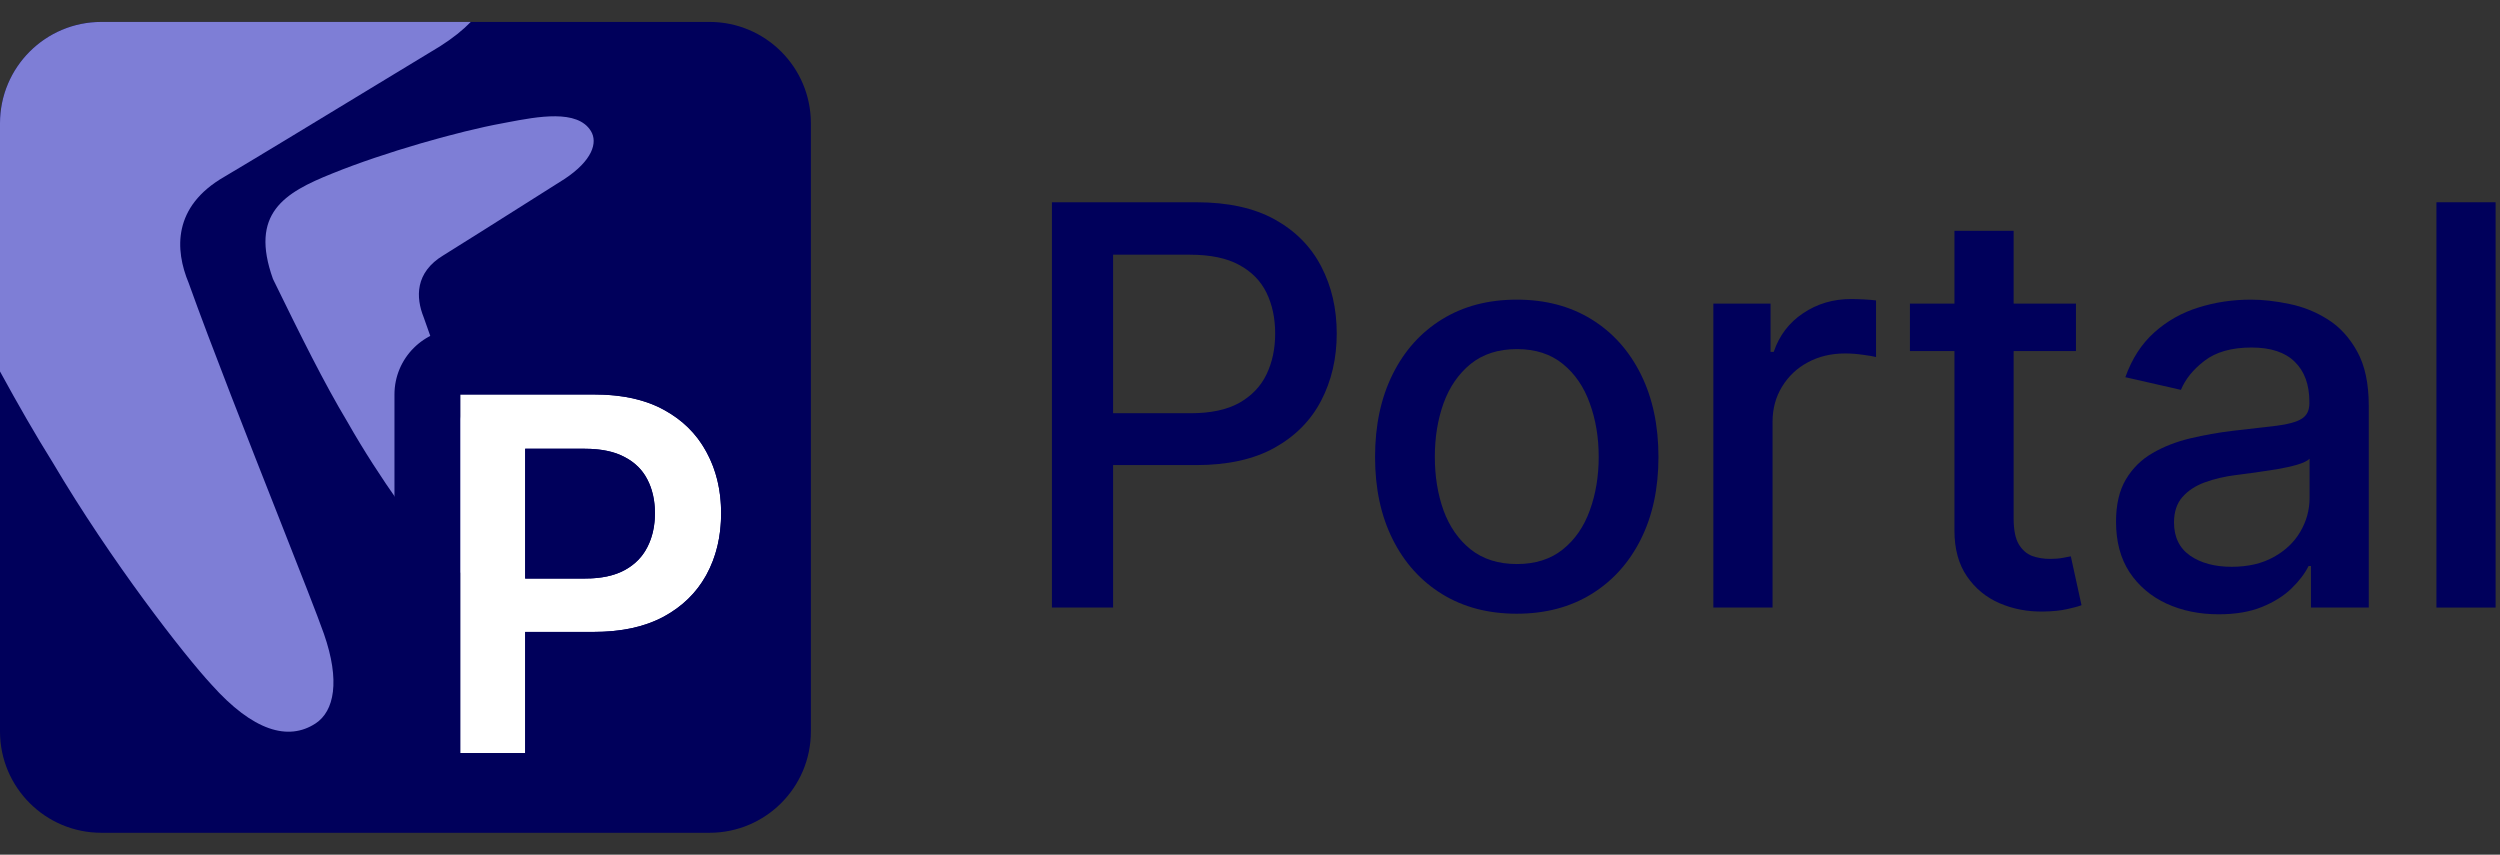
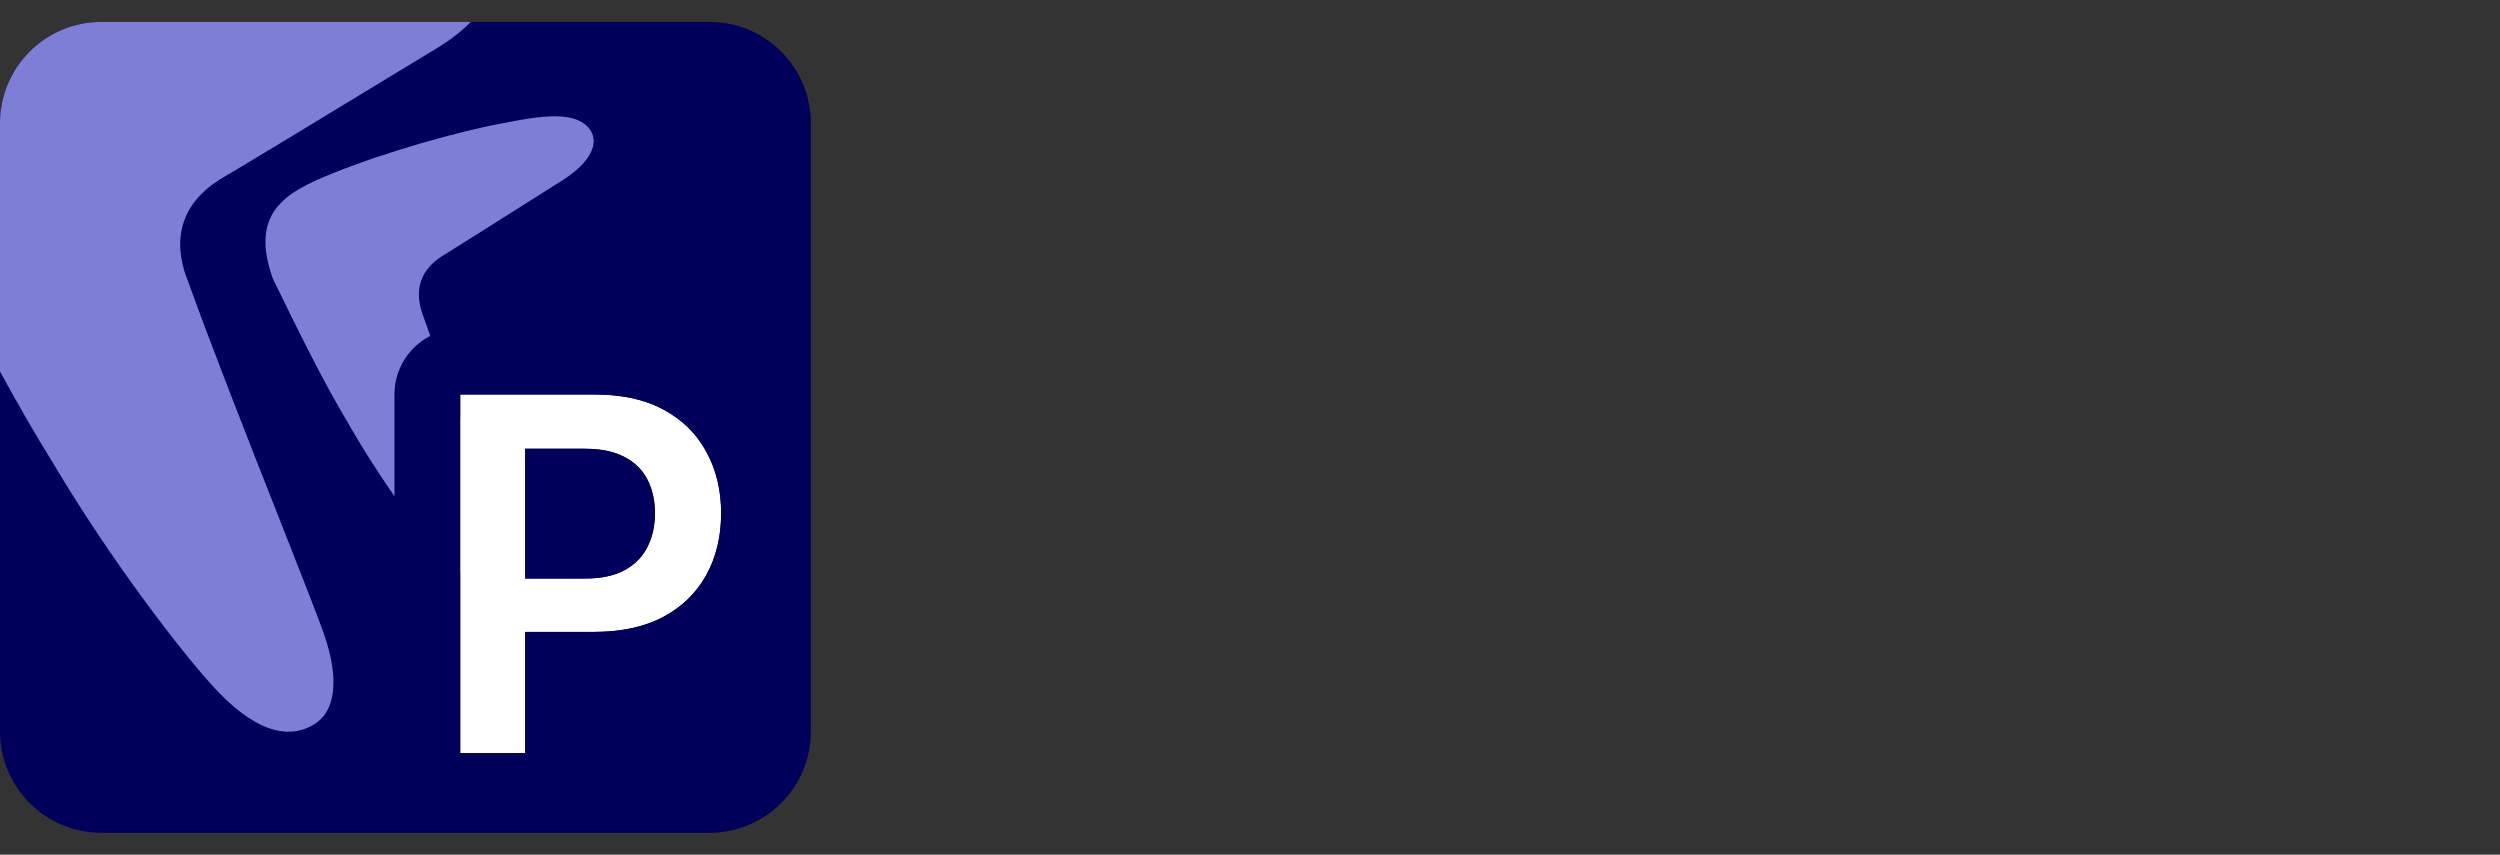
<svg xmlns="http://www.w3.org/2000/svg" width="117" height="40" viewBox="0 0 117 40" fill="none">
  <rect x="0" y="0" width="117" height="40" fill="#333333" stroke="none" />
  <path d="M0 5.769C0 3.149 2.124 1.026 4.744 1.026H33.205C35.825 1.026 37.949 3.149 37.949 5.769V34.231C37.949 36.851 35.825 38.974 33.205 38.974H4.744C2.124 38.974 0 36.851 0 34.231V5.769Z" fill="#00005B" />
  <path d="M13.066 24.259C11.645 20.654 9.872 16.154 8.828 13.239C8.183 11.692 8.078 9.667 10.496 8.275C11.865 7.466 15.207 5.436 17.718 3.91C19.05 3.101 20.148 2.434 20.595 2.166C21.201 1.781 21.674 1.398 22.033 1.026H4.744C2.124 1.026 0 3.149 0 5.769V17.384C0.842 18.928 1.654 20.343 2.464 21.639C5.204 26.279 8.614 30.653 9.903 32.045C11.837 34.21 13.49 34.694 14.768 33.857C15.643 33.284 15.93 31.867 15.157 29.657C14.877 28.856 14.057 26.775 13.066 24.259Z" fill="#7E7ED6" />
  <path d="M23.372 24.424C23.215 23.956 22.756 22.742 22.2 21.273C21.404 19.168 20.41 16.541 19.825 14.84C19.464 13.937 19.405 12.755 20.76 11.943C21.527 11.47 23.4 10.285 24.808 9.395C25.554 8.922 26.17 8.533 26.42 8.376C27.72 7.516 27.985 6.674 27.655 6.134C27.025 5.102 25.162 5.457 23.739 5.727C23.658 5.743 23.577 5.758 23.499 5.773C21.512 6.134 17.988 7.127 15.549 8.12C13.291 9.023 11.679 9.992 12.775 13.057C14.081 15.731 15.174 17.937 16.258 19.743C17.794 22.452 19.705 25.005 20.428 25.817C20.808 26.261 21.161 26.57 21.494 26.769C22.322 27.265 23.436 27.12 23.584 26.083C23.609 25.912 23.594 25.084 23.372 24.424Z" fill="#7E7ED6" />
  <path d="M21.539 35.245V18.462H27.833C29.122 18.462 30.204 18.702 31.078 19.183C31.958 19.663 32.621 20.325 33.069 21.166C33.523 22.002 33.749 22.952 33.749 24.018C33.749 25.094 33.523 26.05 33.069 26.886C32.616 27.722 31.947 28.38 31.062 28.861C30.177 29.336 29.087 29.574 27.792 29.574H23.621V27.074H27.382C28.136 27.074 28.753 26.943 29.234 26.681C29.715 26.419 30.07 26.058 30.299 25.599C30.534 25.14 30.652 24.613 30.652 24.018C30.652 23.422 30.534 22.898 30.299 22.444C30.07 21.991 29.712 21.638 29.226 21.387C28.745 21.13 28.125 21.002 27.366 21.002H24.579V35.245H21.539Z" fill="white" />
  <path fill-rule="evenodd" clip-rule="evenodd" d="M18.461 38.322V18.462C18.461 16.762 19.838 15.385 21.538 15.385H27.832C29.49 15.385 31.115 15.693 32.556 16.485C33.929 17.236 35.034 18.316 35.778 19.709C35.778 19.709 35.778 22.506 35.778 24.018C35.778 25.538 35.773 28.353 35.773 28.353C35.018 29.744 33.904 30.817 32.529 31.565L32.523 31.568L32.516 31.572C31.073 32.347 29.451 32.651 27.791 32.651H27.655V38.322H18.461ZM33.351 26.274C33.616 25.592 33.748 24.84 33.748 24.018C33.748 23.253 33.632 22.547 33.398 21.901C33.306 21.647 33.196 21.402 33.068 21.166C33.051 21.133 33.033 21.101 33.015 21.069C33.011 21.061 33.006 21.052 33.001 21.044C32.555 20.261 31.913 19.64 31.077 19.183C30.905 19.088 30.726 19.003 30.538 18.927C30.527 18.923 30.515 18.918 30.503 18.913C29.743 18.612 28.852 18.462 27.832 18.462H21.538V35.245H24.578V29.574H27.791C28.848 29.574 29.768 29.416 30.552 29.099C30.728 29.028 30.898 28.948 31.06 28.861C31.909 28.4 32.559 27.776 33.011 26.988C33.016 26.98 33.021 26.971 33.026 26.963C33.04 26.937 33.054 26.912 33.068 26.886C33.175 26.689 33.27 26.485 33.351 26.274ZM30.298 25.599C30.327 25.543 30.354 25.486 30.379 25.427C30.412 25.353 30.441 25.277 30.468 25.199C30.59 24.841 30.651 24.447 30.651 24.018C30.651 23.616 30.597 23.247 30.49 22.91C30.459 22.811 30.423 22.715 30.383 22.622C30.38 22.615 30.377 22.608 30.373 22.601C30.35 22.548 30.325 22.495 30.298 22.444C30.152 22.155 29.953 21.906 29.701 21.699C29.699 21.697 29.697 21.696 29.695 21.694C29.555 21.579 29.398 21.477 29.225 21.387C28.846 21.185 28.382 21.063 27.832 21.02C27.774 21.015 27.715 21.011 27.655 21.009C27.561 21.004 27.464 21.002 27.364 21.002H24.578V27.074H27.381C27.474 27.074 27.566 27.072 27.655 27.068C27.701 27.066 27.746 27.064 27.791 27.061C28.361 27.021 28.842 26.894 29.233 26.681C29.405 26.587 29.562 26.48 29.702 26.361C29.706 26.358 29.709 26.355 29.713 26.352C29.958 26.14 30.153 25.889 30.298 25.599Z" fill="#00005B" />
  <g clip-path="url(#clip0_37611_18612)">
    <path d="M49.23 28.434V9.466H55.992C57.468 9.466 58.69 9.734 59.66 10.271C60.629 10.809 61.355 11.543 61.836 12.476C62.318 13.402 62.559 14.446 62.559 15.607C62.559 16.773 62.315 17.823 61.827 18.756C61.345 19.682 60.617 20.417 59.641 20.96C58.672 21.497 57.452 21.766 55.983 21.766H51.333V19.339H55.723C56.656 19.339 57.412 19.179 57.992 18.858C58.573 18.53 58.999 18.086 59.271 17.524C59.542 16.962 59.678 16.323 59.678 15.607C59.678 14.89 59.542 14.254 59.271 13.698C58.999 13.143 58.57 12.707 57.983 12.393C57.403 12.078 56.637 11.92 55.686 11.92H52.093V28.434H49.23Z" fill="#00005B" />
    <path d="M70.984 28.722C69.65 28.722 68.487 28.416 67.492 27.805C66.498 27.193 65.726 26.338 65.177 25.239C64.627 24.14 64.353 22.856 64.353 21.386C64.353 19.91 64.627 18.62 65.177 17.515C65.726 16.409 66.498 15.551 67.492 14.94C68.487 14.328 69.65 14.023 70.984 14.023C72.318 14.023 73.482 14.328 74.476 14.94C75.47 15.551 76.242 16.409 76.791 17.515C77.341 18.62 77.616 19.91 77.616 21.386C77.616 22.856 77.341 24.14 76.791 25.239C76.242 26.338 75.47 27.193 74.476 27.805C73.482 28.416 72.318 28.722 70.984 28.722ZM70.993 26.397C71.858 26.397 72.574 26.168 73.142 25.711C73.71 25.255 74.13 24.646 74.402 23.887C74.68 23.127 74.819 22.291 74.819 21.377C74.819 20.469 74.68 19.636 74.402 18.876C74.13 18.11 73.71 17.496 73.142 17.033C72.574 16.57 71.858 16.338 70.993 16.338C70.123 16.338 69.4 16.57 68.826 17.033C68.258 17.496 67.835 18.11 67.557 18.876C67.285 19.636 67.15 20.469 67.15 21.377C67.15 22.291 67.285 23.127 67.557 23.887C67.835 24.646 68.258 25.255 68.826 25.711C69.4 26.168 70.123 26.397 70.993 26.397Z" fill="#00005B" />
-     <path d="M80.185 28.434V14.208H82.862V16.468H83.01C83.27 15.702 83.727 15.1 84.381 14.662C85.042 14.217 85.789 13.995 86.623 13.995C86.795 13.995 86.999 14.001 87.234 14.013C87.475 14.026 87.663 14.041 87.799 14.06V16.709C87.688 16.678 87.49 16.644 87.206 16.607C86.922 16.564 86.638 16.542 86.354 16.542C85.699 16.542 85.116 16.681 84.603 16.959C84.097 17.23 83.696 17.61 83.399 18.098C83.103 18.58 82.955 19.129 82.955 19.747V28.434H80.185Z" fill="#00005B" />
-     <path d="M97.155 14.208V16.431H89.384V14.208H97.155ZM91.468 10.8H94.238V24.257C94.238 24.794 94.318 25.199 94.478 25.471C94.639 25.736 94.846 25.918 95.099 26.017C95.358 26.11 95.639 26.156 95.942 26.156C96.164 26.156 96.359 26.141 96.525 26.11C96.692 26.079 96.822 26.054 96.914 26.036L97.415 28.323C97.254 28.385 97.025 28.447 96.729 28.509C96.433 28.576 96.062 28.614 95.618 28.62C94.889 28.632 94.21 28.502 93.58 28.231C92.95 27.959 92.441 27.539 92.052 26.971C91.663 26.403 91.468 25.69 91.468 24.831V10.8Z" fill="#00005B" />
    <path d="M103.837 28.749C102.936 28.749 102.121 28.583 101.392 28.249C100.663 27.91 100.086 27.419 99.66 26.777C99.24 26.134 99.03 25.347 99.03 24.415C99.03 23.612 99.184 22.951 99.493 22.433C99.802 21.914 100.219 21.503 100.744 21.201C101.268 20.898 101.855 20.67 102.503 20.515C103.152 20.361 103.812 20.244 104.486 20.163C105.338 20.065 106.029 19.984 106.56 19.923C107.091 19.855 107.477 19.747 107.718 19.599C107.959 19.45 108.079 19.209 108.079 18.876V18.811C108.079 18.002 107.851 17.376 107.394 16.931C106.943 16.486 106.27 16.264 105.375 16.264C104.442 16.264 103.707 16.471 103.17 16.885C102.639 17.292 102.272 17.746 102.068 18.246L99.466 17.653C99.774 16.789 100.225 16.091 100.818 15.56C101.417 15.023 102.105 14.634 102.883 14.393C103.661 14.146 104.479 14.023 105.338 14.023C105.906 14.023 106.508 14.091 107.144 14.226C107.786 14.356 108.385 14.597 108.941 14.949C109.502 15.301 109.962 15.804 110.321 16.459C110.679 17.107 110.858 17.95 110.858 18.987V28.434H108.153V26.489H108.042C107.863 26.848 107.594 27.2 107.236 27.545C106.878 27.891 106.418 28.178 105.856 28.407C105.294 28.635 104.621 28.749 103.837 28.749ZM104.439 26.526C105.205 26.526 105.859 26.375 106.403 26.073C106.952 25.77 107.369 25.375 107.653 24.887C107.943 24.393 108.088 23.865 108.088 23.303V21.469C107.99 21.568 107.798 21.661 107.514 21.747C107.236 21.828 106.918 21.898 106.56 21.96C106.202 22.016 105.853 22.068 105.514 22.118C105.174 22.161 104.89 22.198 104.661 22.229C104.124 22.297 103.633 22.411 103.189 22.572C102.75 22.732 102.398 22.964 102.133 23.266C101.874 23.563 101.744 23.958 101.744 24.452C101.744 25.137 101.997 25.656 102.503 26.008C103.01 26.354 103.655 26.526 104.439 26.526Z" fill="#00005B" />
-     <path d="M116.794 9.466V28.434H114.025V9.466H116.794Z" fill="#00005B" />
+     <path d="M116.794 9.466V28.434H114.025V9.466H116.794" fill="#00005B" />
  </g>
  <defs>
    <clipPath id="clip0_37611_18612">
-       <rect width="67.692" height="40" fill="white" transform="translate(49.23)" />
-     </clipPath>
+       </clipPath>
  </defs>
</svg>